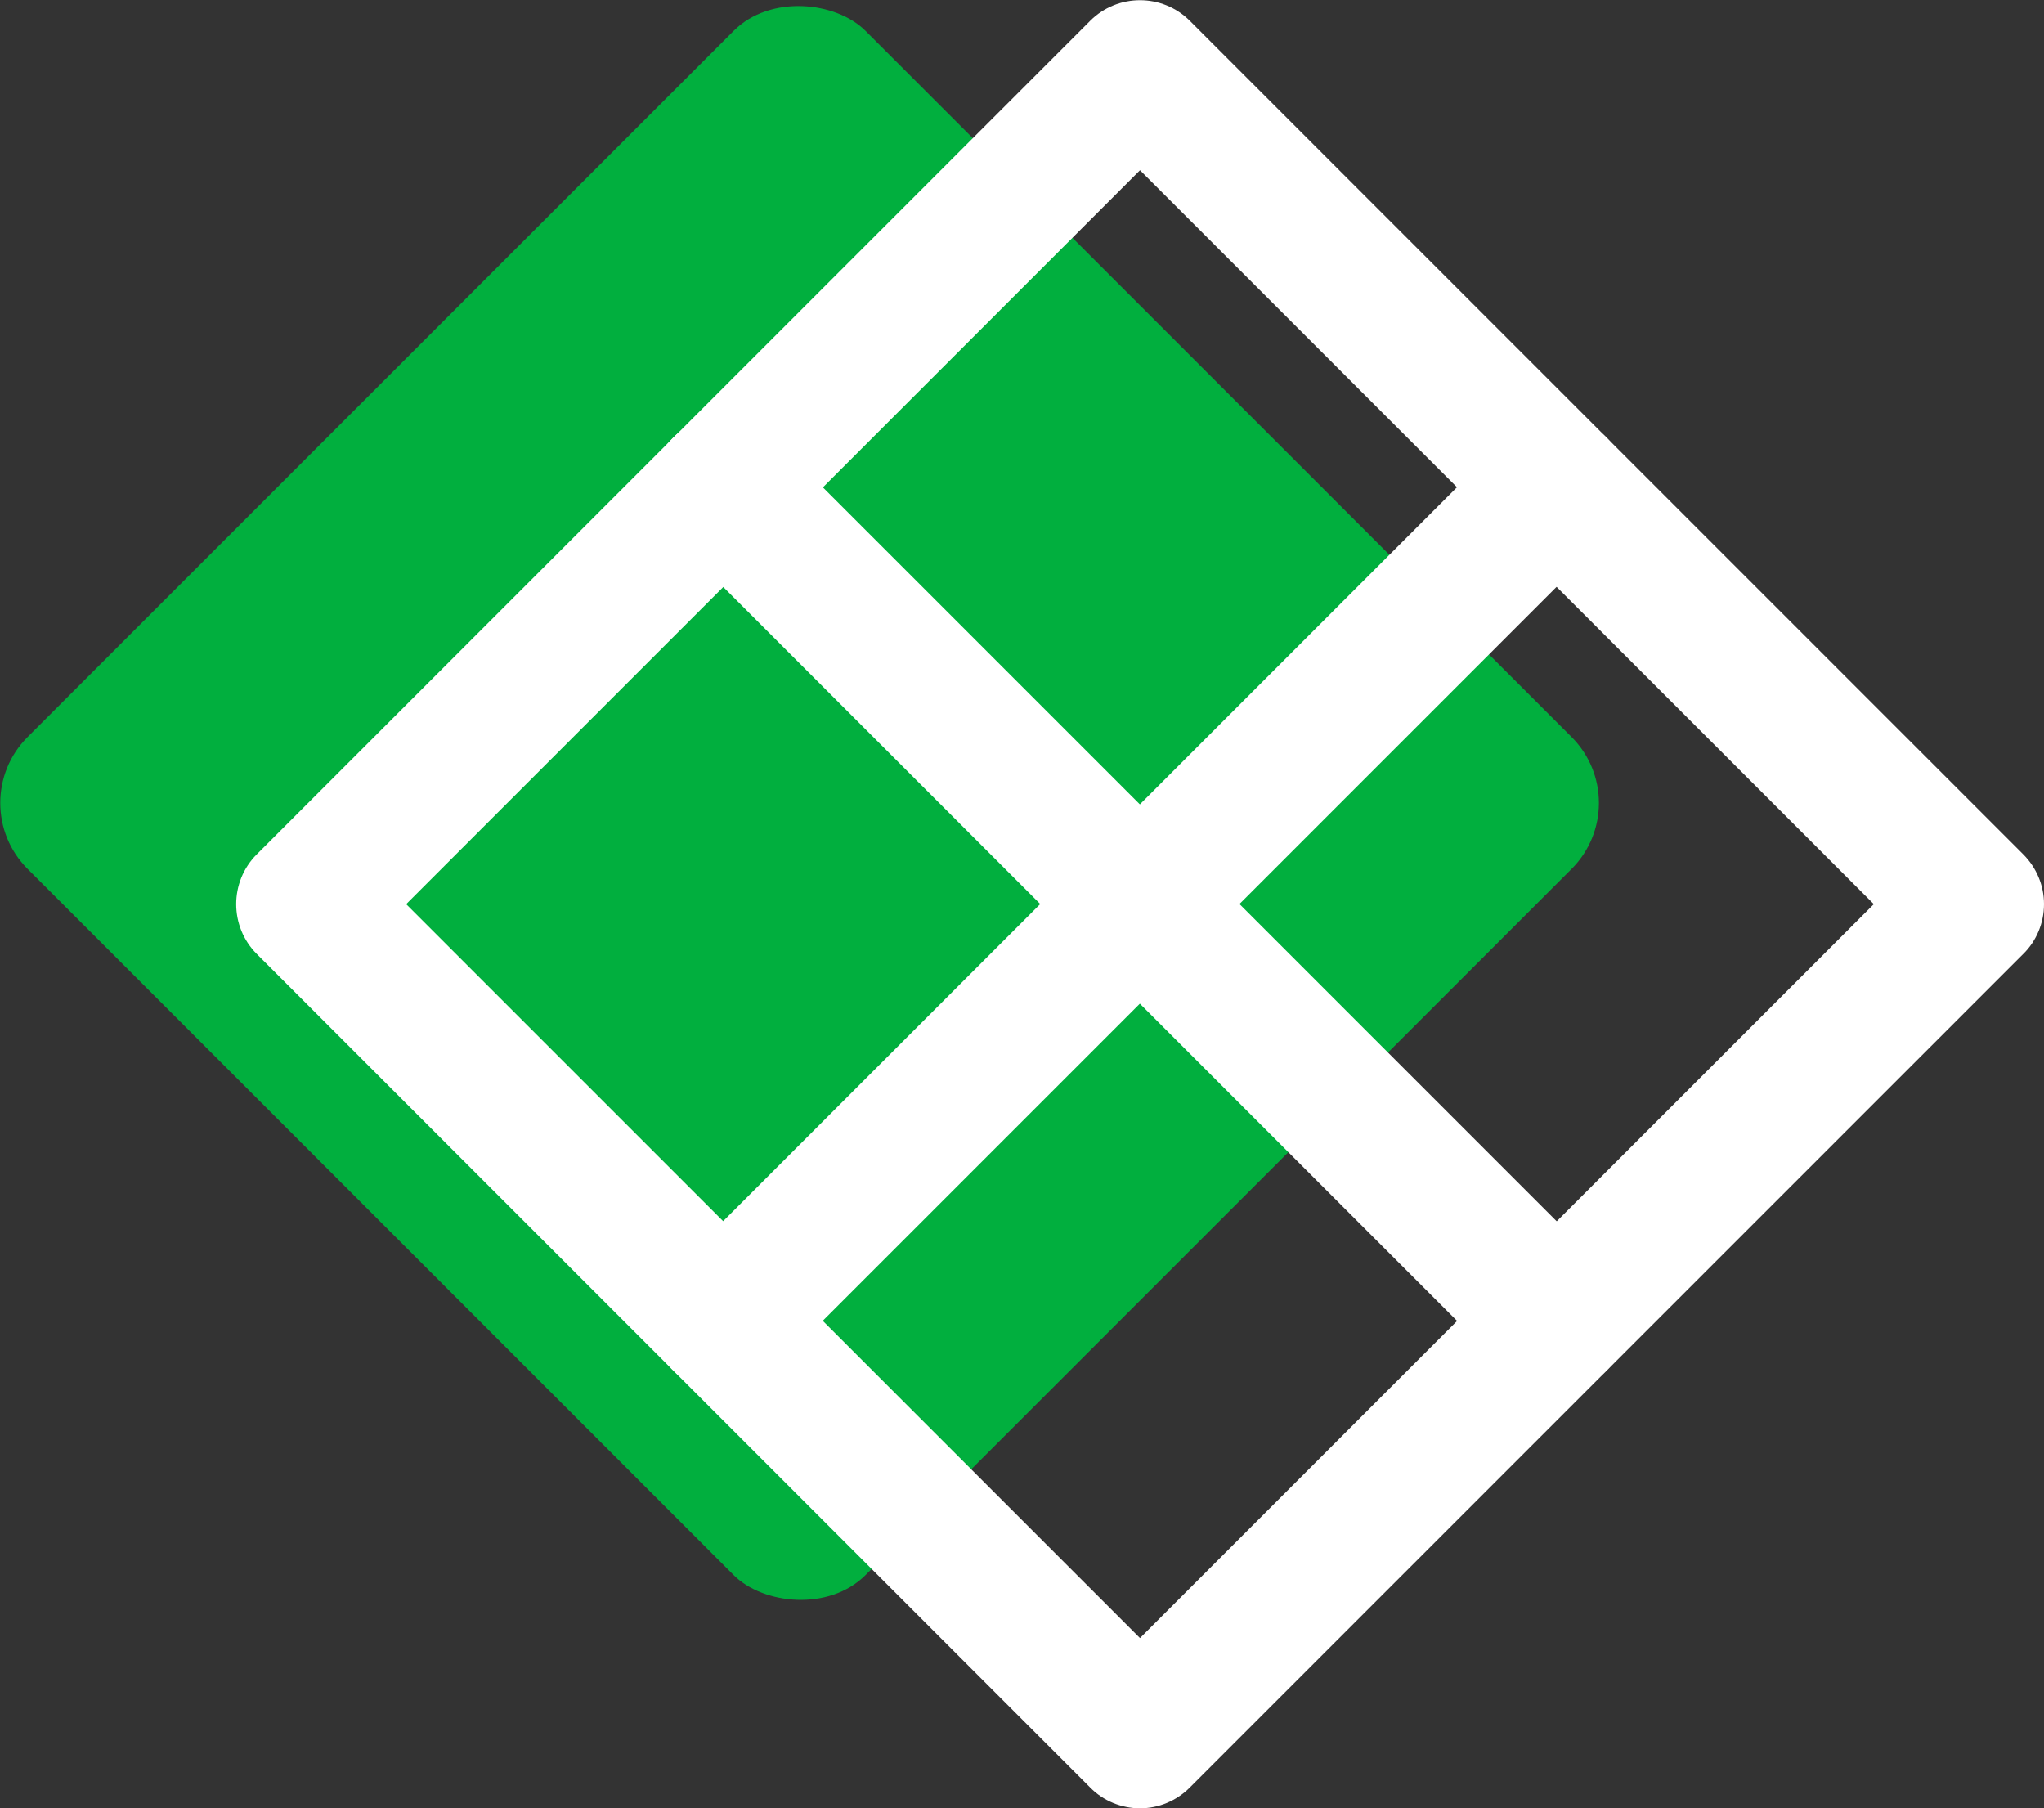
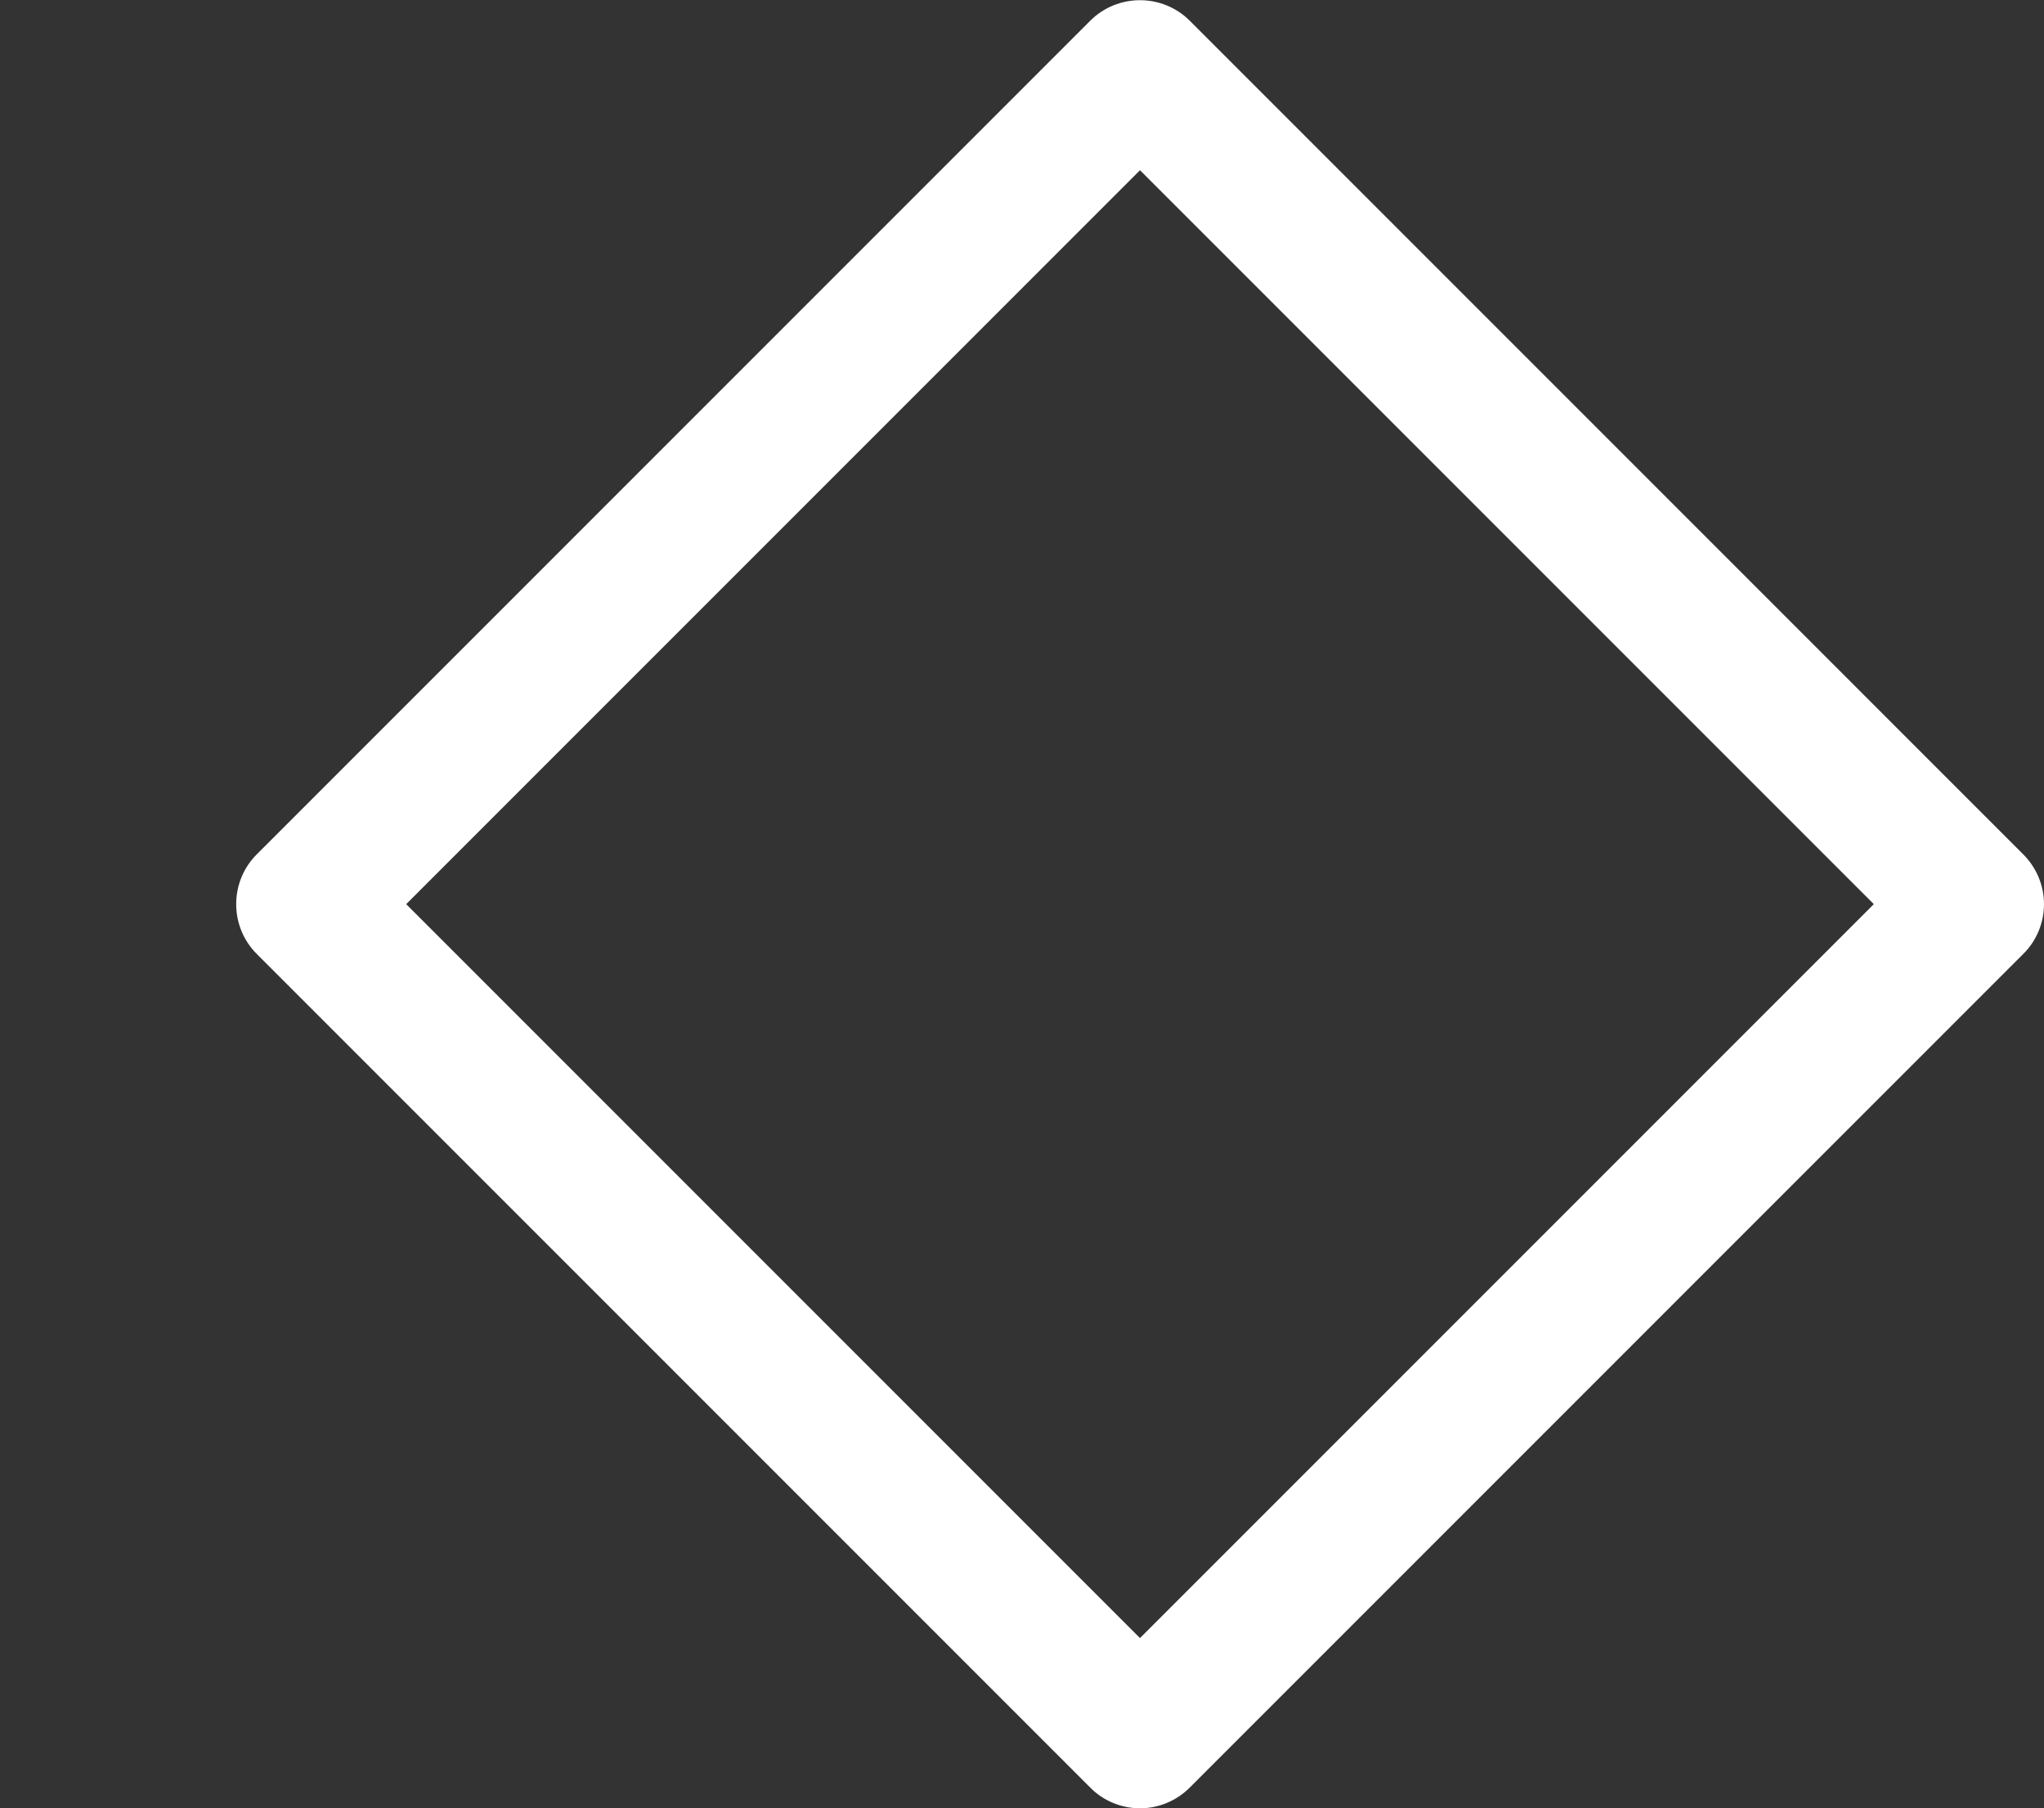
<svg xmlns="http://www.w3.org/2000/svg" id="_Слой_2" data-name="Слой 2" viewBox="0 0 76.74 67.88">
  <rect x="0" y="0" width="76.74" height="67.88" fill="#333333" stroke="none" />
  <defs>
    <style> .cls-1 { fill: #fff; } .cls-2 { fill: #01af3e; } </style>
  </defs>
  <g id="_Слой_1-2" data-name="Слой 1">
    <g>
-       <rect class="cls-2" x="7.77" y="7.9" width="44.49" height="44.49" rx="3.5" ry="3.5" transform="translate(-12.52 30.05) rotate(-45)" />
      <g>
        <path class="cls-1" d="m42.8,67.88h0c-.7,0-1.38-.28-1.87-.78l-31.29-31.29c-1.03-1.03-1.03-2.71,0-3.74L40.93.78c1.03-1.03,2.71-1.03,3.74,0l31.29,31.29c.5.5.78,1.17.78,1.87s-.28,1.38-.78,1.87l-31.29,31.29c-.5.5-1.17.78-1.87.78ZM15.25,33.94l27.55,27.55,27.55-27.55L42.8,6.39l-27.55,27.55Z" />
-         <path class="cls-1" d="m58.44,52.23c-.68,0-1.35-.26-1.87-.78l-31.29-31.29c-1.03-1.03-1.03-2.71,0-3.74,1.03-1.03,2.71-1.03,3.74,0l31.29,31.29c1.03,1.03,1.03,2.71,0,3.74-.52.52-1.19.78-1.87.78Z" />
-         <path class="cls-1" d="m27.15,52.23c-.68,0-1.35-.26-1.87-.78-1.03-1.03-1.03-2.71,0-3.74l31.29-31.29c1.03-1.03,2.71-1.03,3.74,0,1.03,1.03,1.03,2.71,0,3.74l-31.29,31.29c-.52.52-1.19.78-1.87.78Z" />
      </g>
    </g>
  </g>
</svg>